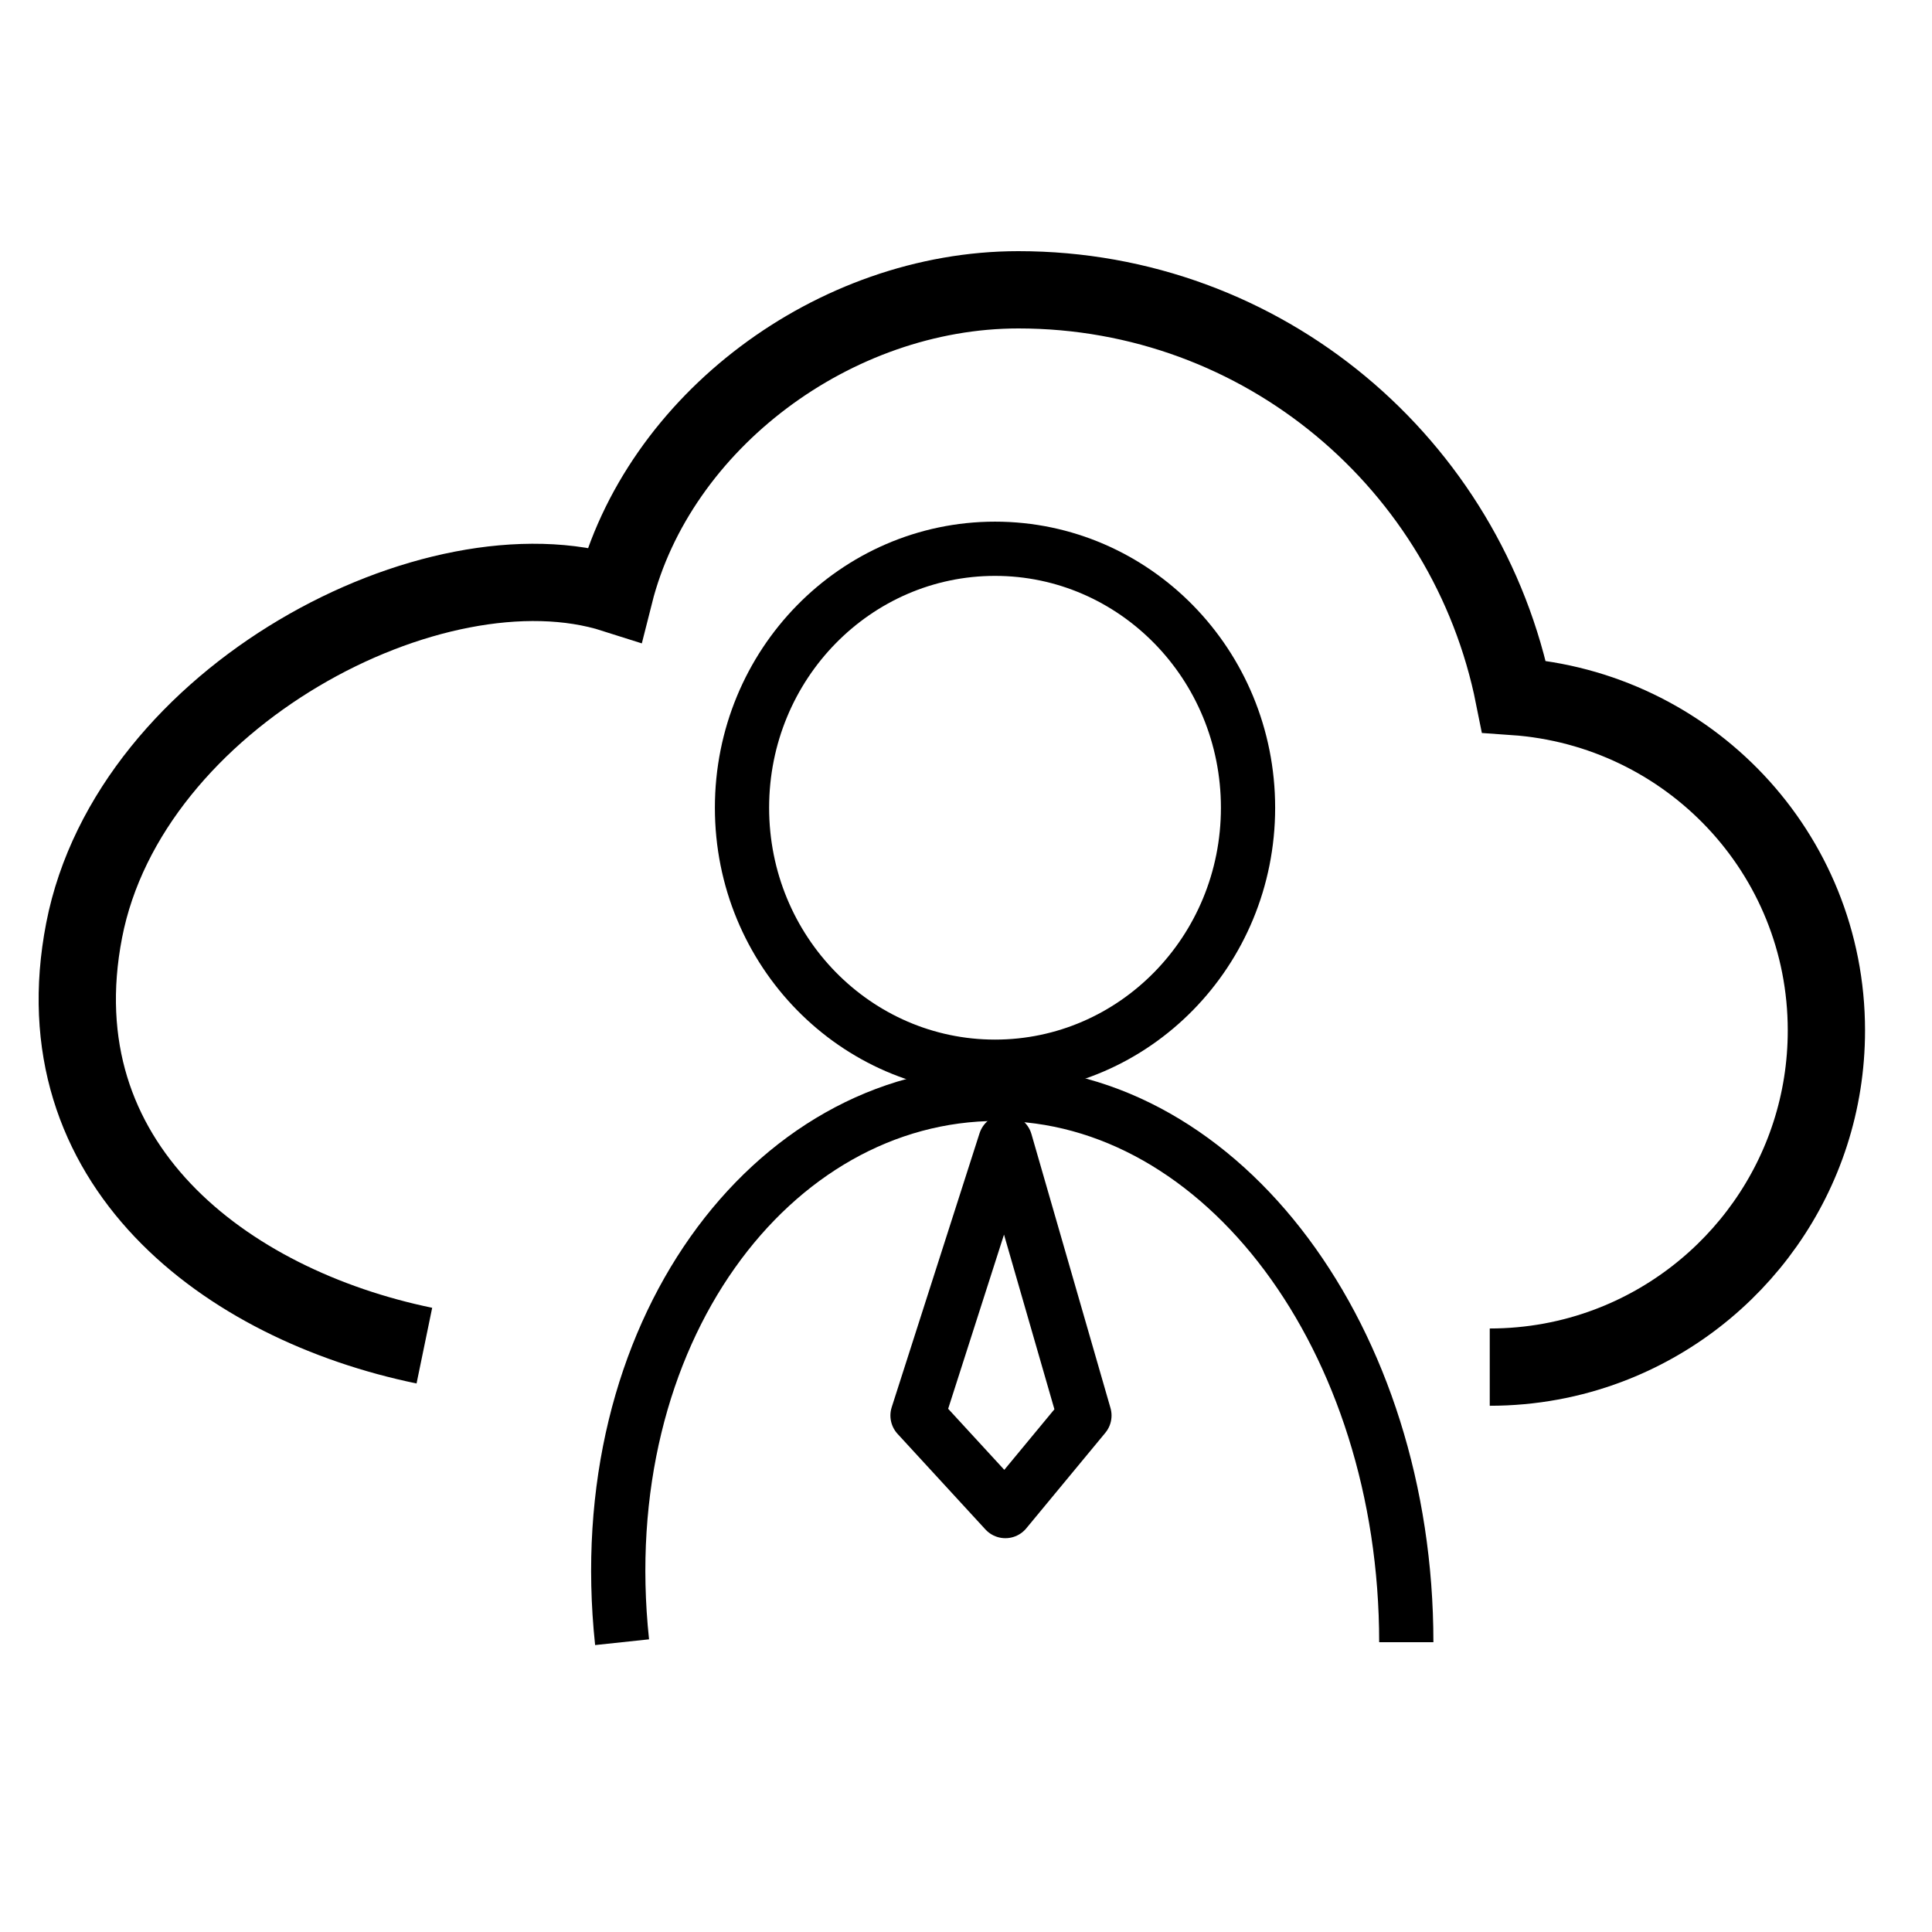
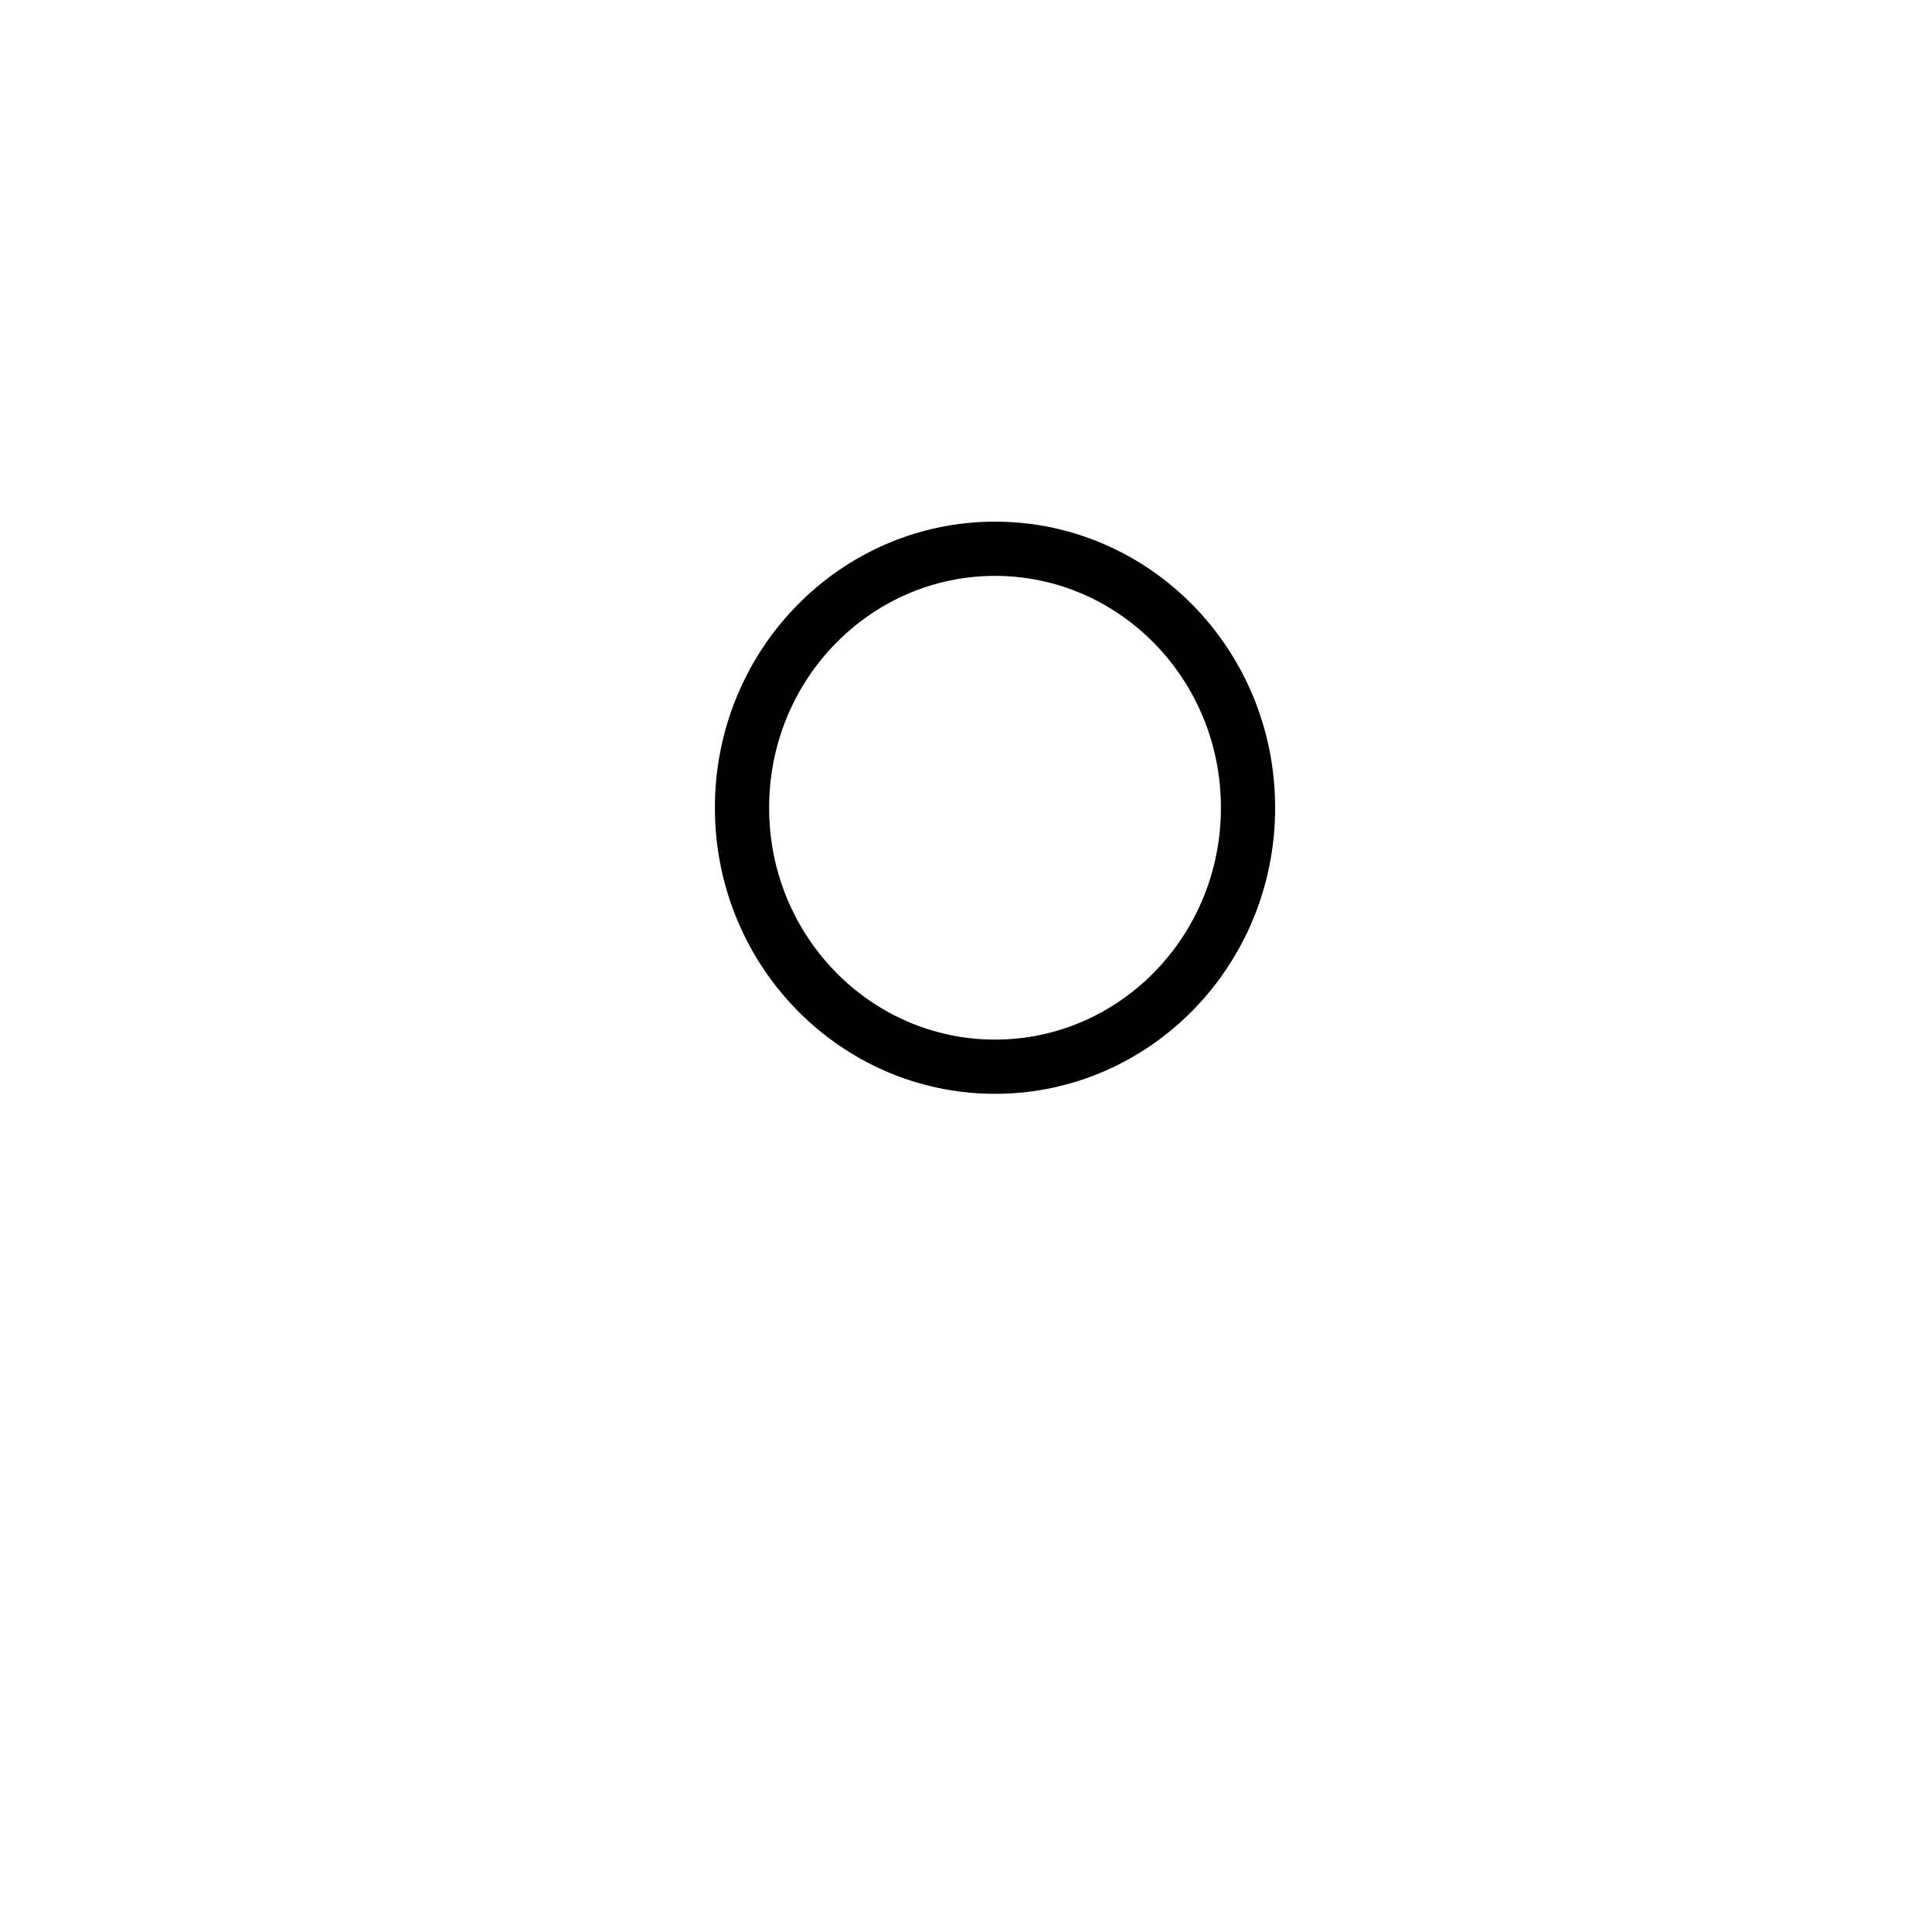
<svg xmlns="http://www.w3.org/2000/svg" width="100" height="100" viewBox="0 0 100 100" fill="none">
-   <path d="M77.109 70.762C79.268 70.762 81.336 70.369 83.244 69.65C89.839 67.166 94.534 60.796 94.534 53.336C94.534 44.136 87.39 36.678 78.363 36.05C75.959 24.026 65.399 15 52.713 15C43.179 15 34.052 21.837 31.802 30.75C22.502 27.785 6.703 36.05 4.355 48.157C2.007 60.264 11.692 67.528 21.965 69.65" stroke="black" stroke-width="4" />
  <path d="M64.598 41.809C64.598 49.24 58.707 55.213 51.502 55.213C44.297 55.213 38.406 49.24 38.406 41.809C38.406 34.377 44.297 28.404 51.502 28.404C58.707 28.404 64.598 34.377 64.598 41.809Z" stroke="black" stroke-width="2.807" />
-   <path d="M72.789 85C72.789 69.325 63.311 56.617 51.62 56.617C39.928 56.617 30.498 69.037 32.199 85" stroke="black" stroke-width="2.807" />
-   <path d="M47.491 73.267L52.038 59.085L56.13 73.267L52.038 78.213L47.491 73.267Z" stroke="black" stroke-width="2.807" stroke-linejoin="round" />
</svg>